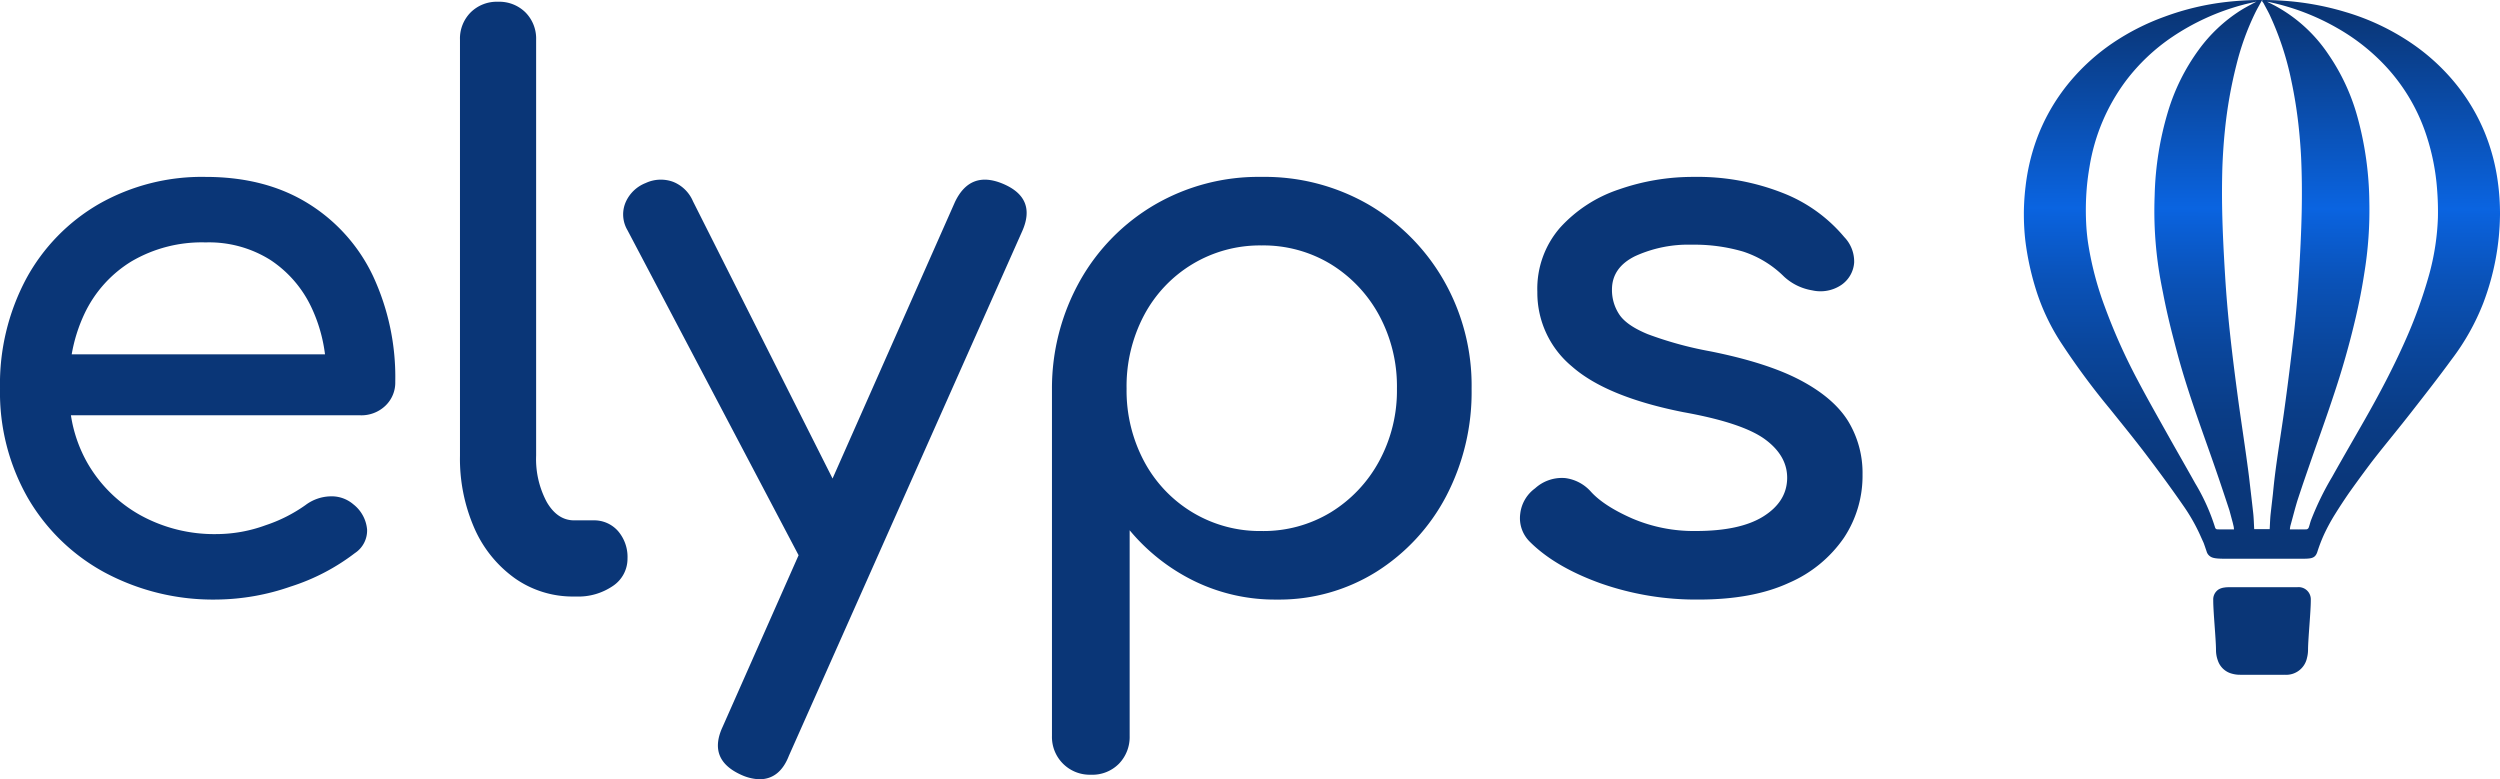
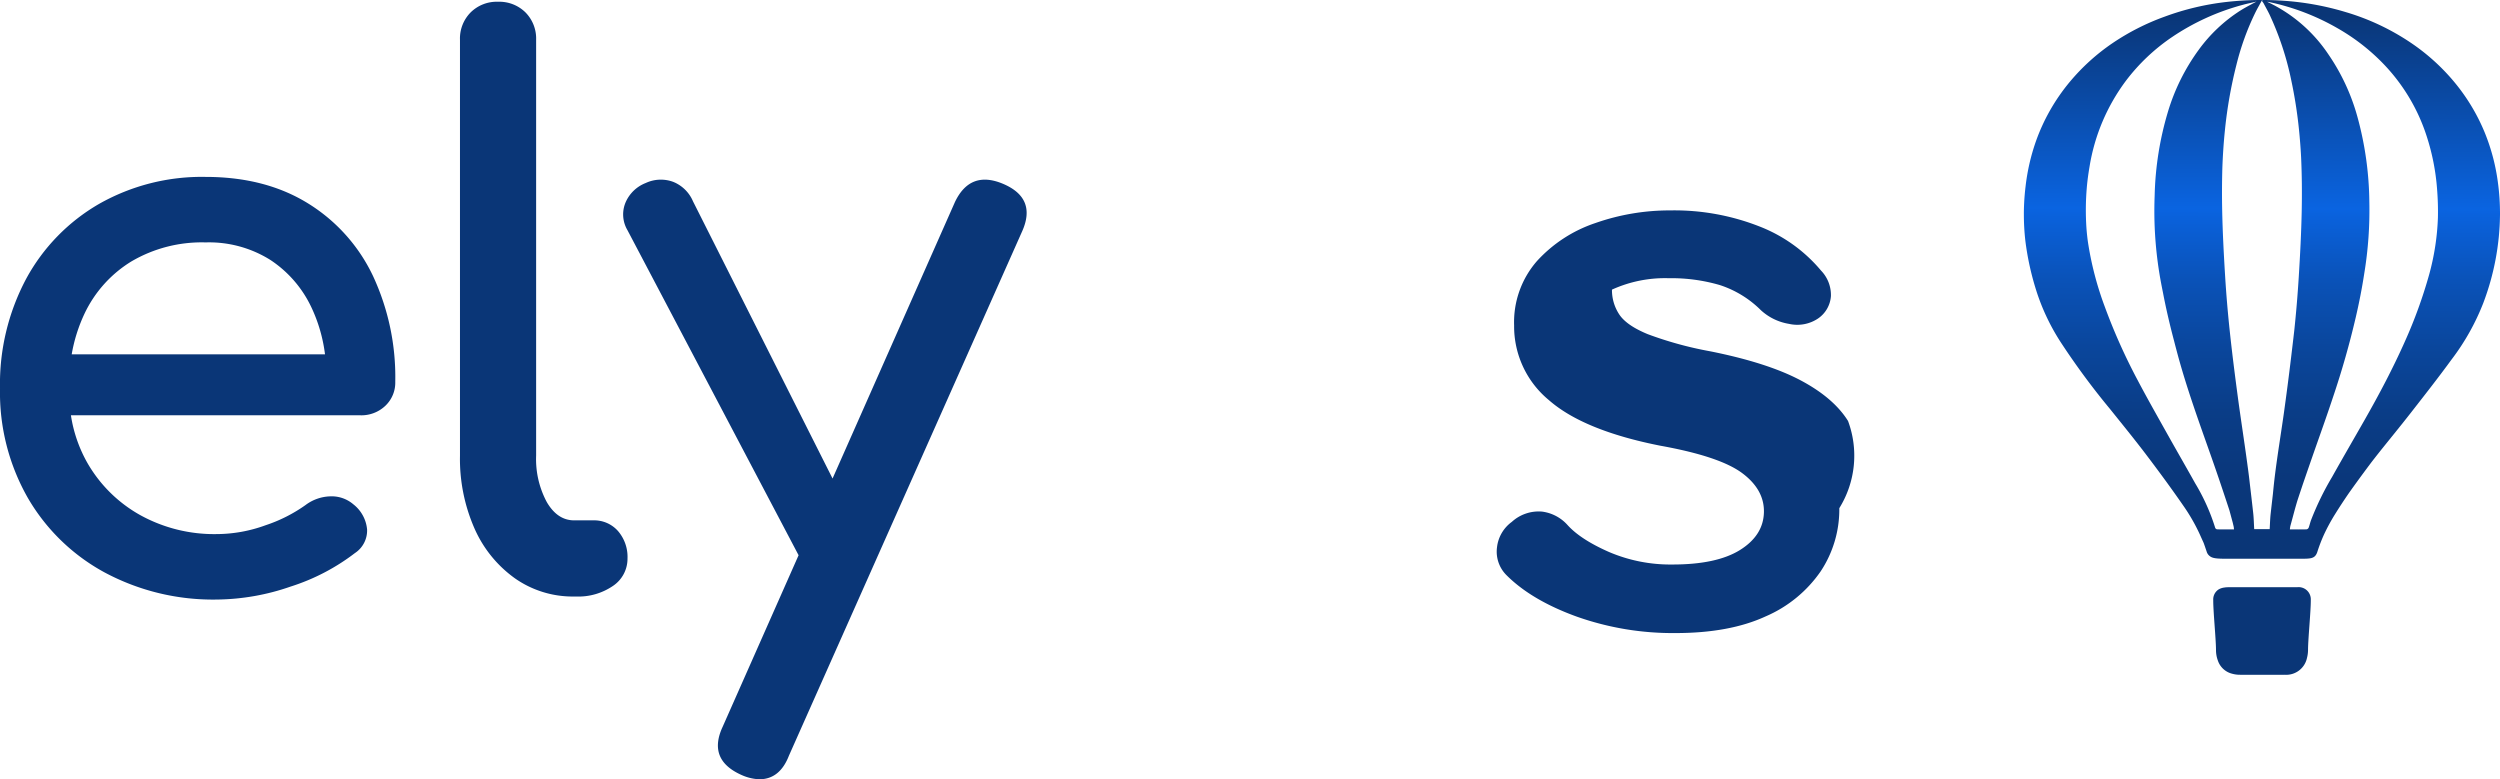
<svg xmlns="http://www.w3.org/2000/svg" width="512.53" height="159.762" viewBox="0 0 512.53 159.762">
  <defs>
    <linearGradient id="linear-gradient" x1="0.501" y1="0.028" x2="0.499" y2="0.967" gradientUnits="objectBoundingBox">
      <stop offset="0" stop-color="#0a3677" />
      <stop offset="0.368" stop-color="#0a64e1" />
      <stop offset="0.378" stop-color="#0a62dd" />
      <stop offset="0.504" stop-color="#0a52b8" />
      <stop offset="0.631" stop-color="#0a469c" />
      <stop offset="0.756" stop-color="#0a3d87" />
      <stop offset="0.88" stop-color="#0a377b" />
      <stop offset="1" stop-color="#0a3677" />
    </linearGradient>
  </defs>
  <g id="Groupe_28" data-name="Groupe 28" transform="translate(-1191.322 240.368)">
    <g id="Groupe_26" data-name="Groupe 26" transform="translate(1191.322 -240.007)">
      <g id="elyps_logo" data-name="elyps logo">
        <path id="Path_14396" data-name="Path 14396" d="M1254.4-164.2q-8.747-5.385-20.922-5.386a42.644,42.644,0,0,0-21.856,5.542,39.39,39.39,0,0,0-14.91,15.3,45.916,45.916,0,0,0-5.388,22.56,43.6,43.6,0,0,0,5.7,22.4,40.5,40.5,0,0,0,15.77,15.3,47.027,47.027,0,0,0,23.028,5.544,47.173,47.173,0,0,0,15.066-2.656,43.122,43.122,0,0,0,13.192-6.868,5.532,5.532,0,0,0,2.5-4.84,7.383,7.383,0,0,0-2.81-5.152,6.837,6.837,0,0,0-4.762-1.64,8.867,8.867,0,0,0-5.073,1.8,30.919,30.919,0,0,1-8.2,4.136,29.409,29.409,0,0,1-9.913,1.8,31.364,31.364,0,0,1-15.768-3.9,28.483,28.483,0,0,1-10.774-10.616,28.432,28.432,0,0,1-3.418-9.838h59.313a7.132,7.132,0,0,0,5.152-1.952,6.547,6.547,0,0,0,2.03-4.916,49.1,49.1,0,0,0-4.606-21.78A35.161,35.161,0,0,0,1254.4-164.2Zm-36.144,11.944a28.456,28.456,0,0,1,15.222-3.9,23.632,23.632,0,0,1,13.271,3.592,23.716,23.716,0,0,1,8.432,9.758,31.723,31.723,0,0,1,2.772,9.6H1206.02a32.411,32.411,0,0,1,2.632-8.353A25.158,25.158,0,0,1,1218.254-152.256Z" transform="translate(-1191.322 205.493)" fill="#0a3677" />
        <path id="Path_14397" data-name="Path 14397" d="M1402.675-133.344h-3.9q-3.437,0-5.62-3.746a18.64,18.64,0,0,1-2.186-9.524v-85.244a7.617,7.617,0,0,0-2.186-5.622,7.626,7.626,0,0,0-5.619-2.184,7.607,7.607,0,0,0-5.62,2.184,7.6,7.6,0,0,0-2.187,5.622v85.244a35.468,35.468,0,0,0,2.966,14.91,24.862,24.862,0,0,0,8.274,10.226,20.581,20.581,0,0,0,12.178,3.746h.312a12.565,12.565,0,0,0,7.65-2.184,6.7,6.7,0,0,0,2.966-5.622,8.135,8.135,0,0,0-1.95-5.619A6.507,6.507,0,0,0,1402.675-133.344Z" transform="translate(-1281.056 239.663)" fill="#0a3677" />
        <path id="Path_14398" data-name="Path 14398" d="M1518.5-167.647q-6.715-2.811-9.836,3.746l-25.09,56.683-28.617-56.839a7.41,7.41,0,0,0-4.058-3.983,7.322,7.322,0,0,0-5.622.234,7.429,7.429,0,0,0-4.136,3.982,6.346,6.346,0,0,0,.39,5.7l35.079,66.632-15.563,35.16q-3.126,6.711,3.746,9.836a9.846,9.846,0,0,0,3.748.936q4.215,0,6.088-4.84l47.776-107.411Q1525.525-164.681,1518.5-167.647Z" transform="translate(-1312.89 204.961)" fill="#0a3677" />
-         <path id="Path_14399" data-name="Path 14399" d="M1677.165-163.888a42.614,42.614,0,0,0-22.014-5.7,42.269,42.269,0,0,0-21.858,5.7,41.752,41.752,0,0,0-15.3,15.536,45.04,45.04,0,0,0-5.778,22.168v71.193a7.727,7.727,0,0,0,2.264,5.7,7.746,7.746,0,0,0,5.7,2.264,7.662,7.662,0,0,0,5.778-2.264,7.881,7.881,0,0,0,2.186-5.7V-97.142a40.227,40.227,0,0,0,13.192,10.382,37.662,37.662,0,0,0,16.938,3.824,37.618,37.618,0,0,0,20.457-5.7,40.562,40.562,0,0,0,14.284-15.458,46.075,46.075,0,0,0,5.232-22.092,43.385,43.385,0,0,0-5.7-22.167A42.38,42.38,0,0,0,1677.165-163.888Zm2.106,52.616a27.8,27.8,0,0,1-9.914,10.46,26.6,26.6,0,0,1-14.206,3.824,26.769,26.769,0,0,1-14.13-3.824,27,27,0,0,1-9.914-10.46,30.811,30.811,0,0,1-3.593-14.912,31.122,31.122,0,0,1,3.593-15.064,27.017,27.017,0,0,1,9.914-10.462,26.792,26.792,0,0,1,14.13-3.826,26.626,26.626,0,0,1,14.206,3.826,27.841,27.841,0,0,1,9.914,10.462,30.576,30.576,0,0,1,3.667,15.065,30.3,30.3,0,0,1-3.667,14.912Z" transform="translate(-1396.55 205.493)" fill="#0a3677" />
-         <path id="Path_14400" data-name="Path 14400" d="M1866.714-119.548q-2.969-4.76-9.758-8.352t-18.5-5.934a74.907,74.907,0,0,1-12.8-3.511q-4.371-1.8-5.852-4.06a9.033,9.033,0,0,1-1.486-5.074q0-4.526,4.762-6.87a26.208,26.208,0,0,1,11.632-2.34,35.392,35.392,0,0,1,10.46,1.4,21.227,21.227,0,0,1,8.431,5.152,11.174,11.174,0,0,0,5.778,2.81,7.635,7.635,0,0,0,5.932-1.092,6.076,6.076,0,0,0,2.656-4.606,7.216,7.216,0,0,0-2.03-5.23,31.176,31.176,0,0,0-12.646-9.055,47.665,47.665,0,0,0-18.267-3.279,45.893,45.893,0,0,0-15.3,2.576,28.4,28.4,0,0,0-12.02,7.805,19.036,19.036,0,0,0-4.686,13.192,19.6,19.6,0,0,0,7.106,15.3q7.1,6.244,22.87,9.367,12.18,2.19,16.784,5.622t4.45,8.118q-.157,4.686-4.918,7.65t-13.816,2.966a32.045,32.045,0,0,1-13.039-2.574q-5.853-2.58-8.508-5.544a8.453,8.453,0,0,0-5.23-2.733,8.156,8.156,0,0,0-6.168,2.108,7.493,7.493,0,0,0-3.043,5.231,6.792,6.792,0,0,0,1.952,5.7q5.151,5.151,14.442,8.51a58.973,58.973,0,0,0,20.219,3.356q11.08,0,18.5-3.434a26.318,26.318,0,0,0,11.24-9.212,22.95,22.95,0,0,0,3.826-12.96A20.4,20.4,0,0,0,1866.714-119.548Z" transform="translate(-1487.845 205.494)" fill="#0a3677" />
+         <path id="Path_14400" data-name="Path 14400" d="M1866.714-119.548q-2.969-4.76-9.758-8.352t-18.5-5.934a74.907,74.907,0,0,1-12.8-3.511q-4.371-1.8-5.852-4.06a9.033,9.033,0,0,1-1.486-5.074a26.208,26.208,0,0,1,11.632-2.34,35.392,35.392,0,0,1,10.46,1.4,21.227,21.227,0,0,1,8.431,5.152,11.174,11.174,0,0,0,5.778,2.81,7.635,7.635,0,0,0,5.932-1.092,6.076,6.076,0,0,0,2.656-4.606,7.216,7.216,0,0,0-2.03-5.23,31.176,31.176,0,0,0-12.646-9.055,47.665,47.665,0,0,0-18.267-3.279,45.893,45.893,0,0,0-15.3,2.576,28.4,28.4,0,0,0-12.02,7.805,19.036,19.036,0,0,0-4.686,13.192,19.6,19.6,0,0,0,7.106,15.3q7.1,6.244,22.87,9.367,12.18,2.19,16.784,5.622t4.45,8.118q-.157,4.686-4.918,7.65t-13.816,2.966a32.045,32.045,0,0,1-13.039-2.574q-5.853-2.58-8.508-5.544a8.453,8.453,0,0,0-5.23-2.733,8.156,8.156,0,0,0-6.168,2.108,7.493,7.493,0,0,0-3.043,5.231,6.792,6.792,0,0,0,1.952,5.7q5.151,5.151,14.442,8.51a58.973,58.973,0,0,0,20.219,3.356q11.08,0,18.5-3.434a26.318,26.318,0,0,0,11.24-9.212,22.95,22.95,0,0,0,3.826-12.96A20.4,20.4,0,0,0,1866.714-119.548Z" transform="translate(-1487.845 205.494)" fill="#0a3677" />
      </g>
    </g>
    <g id="Groupe_27" data-name="Groupe 27" transform="translate(1606.234 -240.368)">
      <path id="Tracé_25" data-name="Tracé 25" d="M2098.685-196.659c0-.013,0-.026,0-.038a47.049,47.049,0,0,0-.4-6.037,41.326,41.326,0,0,0-2.785-10.592,40.107,40.107,0,0,0-6.4-10.481,42.455,42.455,0,0,0-8.738-7.821,48.434,48.434,0,0,0-13.3-6.258,57.426,57.426,0,0,0-12.348-2.3,65.174,65.174,0,0,0-12.008.208,54.16,54.16,0,0,0-12.773,3.025,48.363,48.363,0,0,0-10.73,5.461,42.677,42.677,0,0,0-8.685,7.87,39.856,39.856,0,0,0-7.008,12.314,42.553,42.553,0,0,0-2.084,9.119q-.2,1.642-.289,3.286c0,.076-.007.152-.011.228-.007.135-.013.271-.019.406q-.037.924-.035,1.842a48.575,48.575,0,0,0,.286,5.264,56.984,56.984,0,0,0,2.467,11.015,44.066,44.066,0,0,0,5.032,10.29,151.75,151.75,0,0,0,9.926,13.4c2.463,3.074,4.955,6.126,7.335,9.263,2.612,3.443,5.176,6.926,7.632,10.48a37.42,37.42,0,0,1,3.395,5.912c.391.875.634,1.406.795,1.763.2.557.376,1.083.592,1.707a1.812,1.812,0,0,0,.73,1.031c.5.37,1.32.481,3.07.481h15.094c2.407,0,3.3.072,3.8-1.369a32.124,32.124,0,0,1,1.286-3.39,38.916,38.916,0,0,1,2.357-4.373q1.423-2.283,2.952-4.491,2.208-3.1,4.5-6.148.736-.952,1.485-1.9c2.189-2.749,4.426-5.461,6.586-8.232,2.816-3.612,5.649-7.215,8.345-10.916a47.7,47.7,0,0,0,6.522-11.606,52.463,52.463,0,0,0,3.424-18.025C2098.686-196.4,2098.685-196.528,2098.685-196.659Zm-48.763-43.706.077.141h-.183C2049.848-240.266,2049.883-240.312,2049.922-240.365Zm-9.22,108.519a.529.529,0,0,1-.4-.293,41.507,41.507,0,0,0-4.122-9.17c-1.875-3.368-3.808-6.7-5.689-10.067-2.068-3.7-4.165-7.383-6.138-11.133a120.081,120.081,0,0,1-6.691-14.975,65.954,65.954,0,0,1-3.464-13.326c-.057-.408-.107-.817-.152-1.226-.007-.063-.014-.126-.02-.189s-.01-.1-.016-.153q-.061-.61-.107-1.222a54.574,54.574,0,0,1,.051-8.066c.012-.164.027-.329.04-.493q.195-2.041.55-4.089a40.068,40.068,0,0,1,7.467-17.582,39.878,39.878,0,0,1,9.479-8.966,48.2,48.2,0,0,1,14.283-6.531c.985-.275,1.988-.483,2.985-.717-1.133.619-2.224,1.168-3.252,1.813a31.5,31.5,0,0,0-8.568,8.048,41.93,41.93,0,0,0-6.353,12.808,65.03,65.03,0,0,0-2.7,17.079q-.024.653-.04,1.309a79.838,79.838,0,0,0,1.352,16.609q.19,1,.393,2.007.463,2.417,1.019,4.824.589,2.554,1.261,5.084.331,1.29.675,2.575c1.93,7.176,4.479,14.16,6.949,21.165,1.286,3.648,2.518,7.317,3.723,10.993.226.83.445,1.662.672,2.491q.105.453.214.916c.016.144.028.3.052.489C2042.952-131.833,2041.826-131.822,2040.7-131.846Zm11.829-10.978c-.153,1.233-.282,2.469-.4,3.707q-.236,2.033-.464,4.067c-.117,1.047-.139,2.105-.2,3.164h-3.174c-.065-1.105-.083-2.212-.205-3.307-.223-1.982-.448-3.964-.686-5.945q-.085-.772-.179-1.542c-.109-.882-.227-1.764-.349-2.644,0-.03-.008-.06-.012-.09-.625-4.646-1.355-9.279-1.974-13.926-.589-4.414-1.148-8.833-1.618-13.26q-.589-5.529-.933-11.083c-.276-4.492-.514-8.99-.606-13.488q-.09-4.333.031-8.673c.092-2.606.26-5.21.527-7.814a91.665,91.665,0,0,1,2.353-13.391,53.613,53.613,0,0,1,3.847-10.67c.4-.812.857-1.6,1.344-2.5a5.92,5.92,0,0,1,.368.5c.4.75.822,1.493,1.2,2.259a60.5,60.5,0,0,1,4.461,13.414,93.938,93.938,0,0,1,1.611,10.242q.29,2.815.434,5.632c.17,3.708.2,7.429.125,11.141-.093,4.5-.33,9-.607,13.489q-.337,5.456-.914,10.9c-.223,1.982-.466,3.962-.7,5.942q-.672,5.585-1.452,11.157C2053.759-151.3,2053.057-147.074,2052.53-142.824Zm33.428-52.989a50.35,50.35,0,0,1-1.795,11.724,97.422,97.422,0,0,1-5,13.781c-2.453,5.509-5.271,10.831-8.255,16.068-2.214,3.887-4.464,7.754-6.649,11.657a58.715,58.715,0,0,0-4.328,8.887c-.178.5-.286,1.018-.474,1.51a.6.6,0,0,1-.421.341c-1.09.028-2.183.016-3.428.016a4.734,4.734,0,0,1,.1-.719c.487-1.741.922-3.5,1.45-5.226q.547-1.656,1.1-3.308,1.37-3.994,2.767-7.978c1.172-3.312,2.345-6.624,3.447-9.959q2.728-8.076,4.662-16.383c.671-2.909,1.249-5.829,1.7-8.764a79.915,79.915,0,0,0,1.061-14.961,68.087,68.087,0,0,0-2.426-17.232,42.558,42.558,0,0,0-6.035-12.965,30.7,30.7,0,0,0-12.418-10.646.343.343,0,0,1-.062-.035c.147.016.265.029.379.053a48.046,48.046,0,0,1,14.018,5.356,41.893,41.893,0,0,1,9.011,6.889,38.262,38.262,0,0,1,9.284,15.246,46.04,46.04,0,0,1,2.143,10.94C2085.938-199.615,2086-197.711,2085.958-195.812Z" transform="translate(-2001.067 240.368)" fill="url(#linear-gradient)" />
      <path id="Tracé_26" data-name="Tracé 26" d="M2094.033-5.422c-2.291-.014-4.868,0-7.159,0-2.227,0-4.739-.01-6.965,0a5.3,5.3,0,0,0-.821.068,3.108,3.108,0,0,0-.906.261c-.04.018-.077.036-.114.056l-.044.023a1.905,1.905,0,0,0-.172.108,2.445,2.445,0,0,0-1.006,2.138c-.013,2.348.552,7.838.566,10.186a6.209,6.209,0,0,0,.368,2.153,4.136,4.136,0,0,0,2.949,2.741,5.764,5.764,0,0,0,1.561.212q4.6.027,9.208,0a4.353,4.353,0,0,0,4.567-3.453,6.605,6.605,0,0,0,.216-1.68c.013-2.348.579-7.838.565-10.186A2.5,2.5,0,0,0,2094.033-5.422Z" transform="translate(-2038.017 125.811)" fill="#0a3677" />
    </g>
  </g>
</svg>